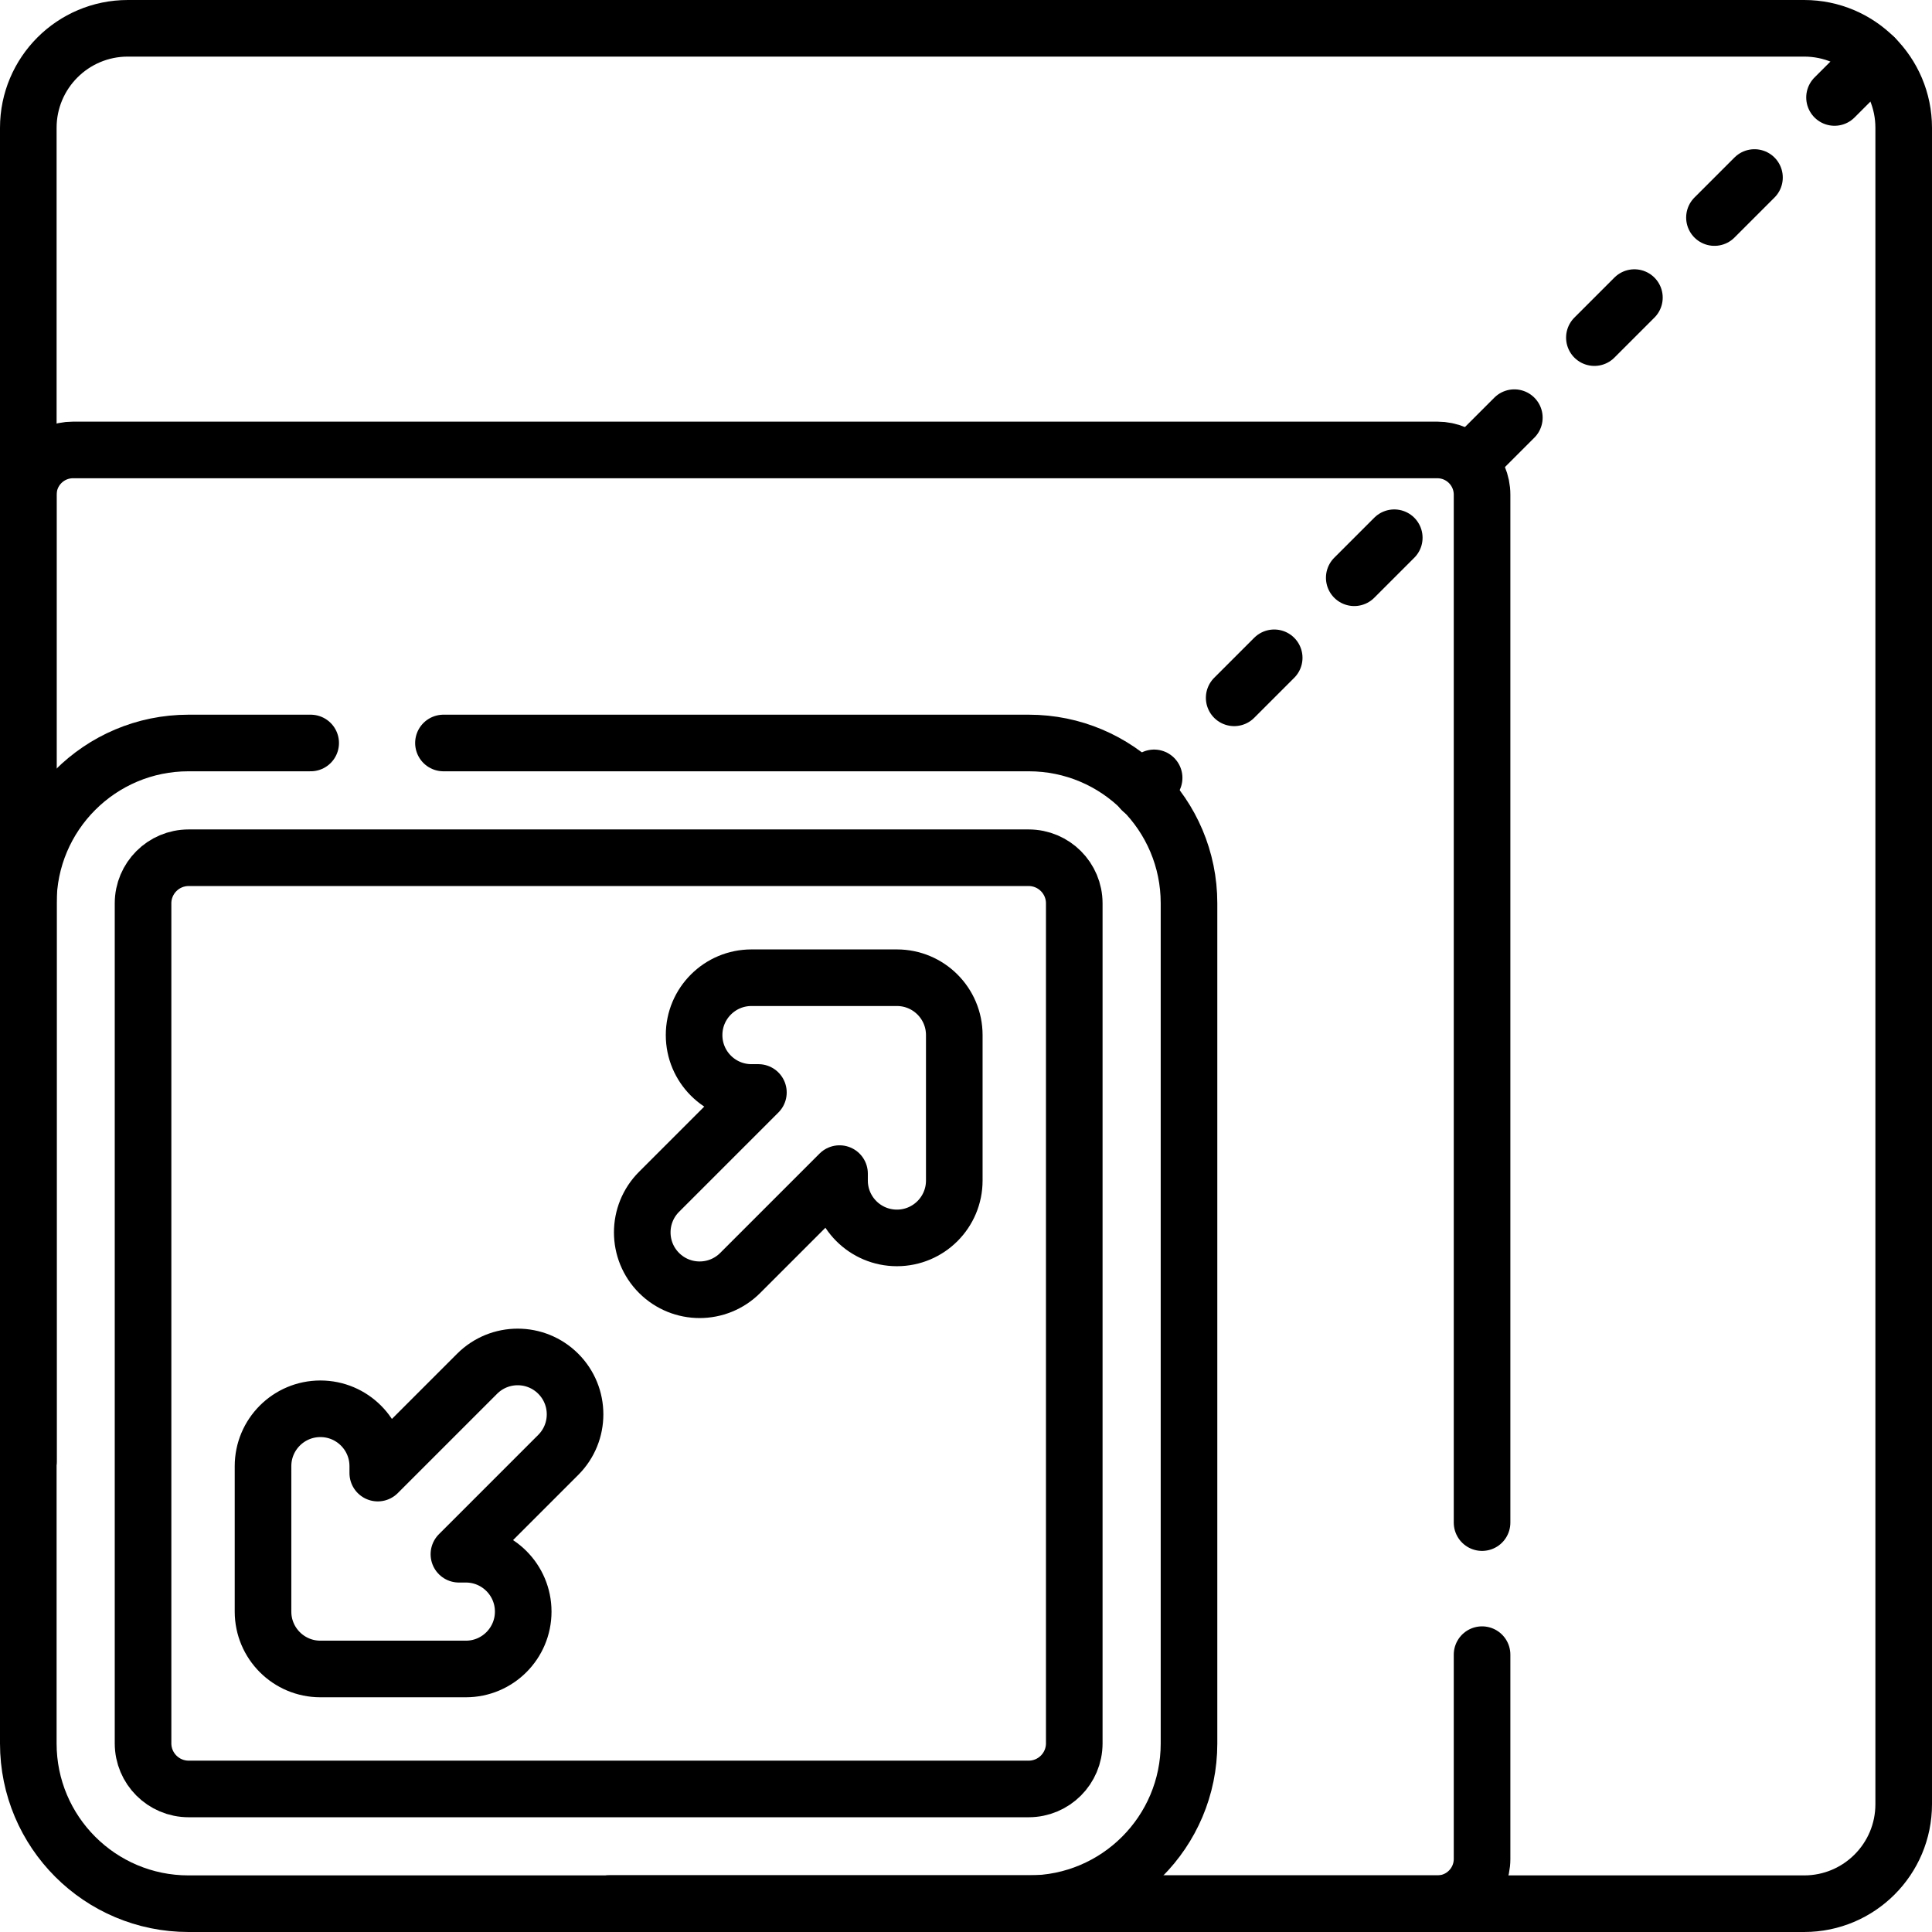
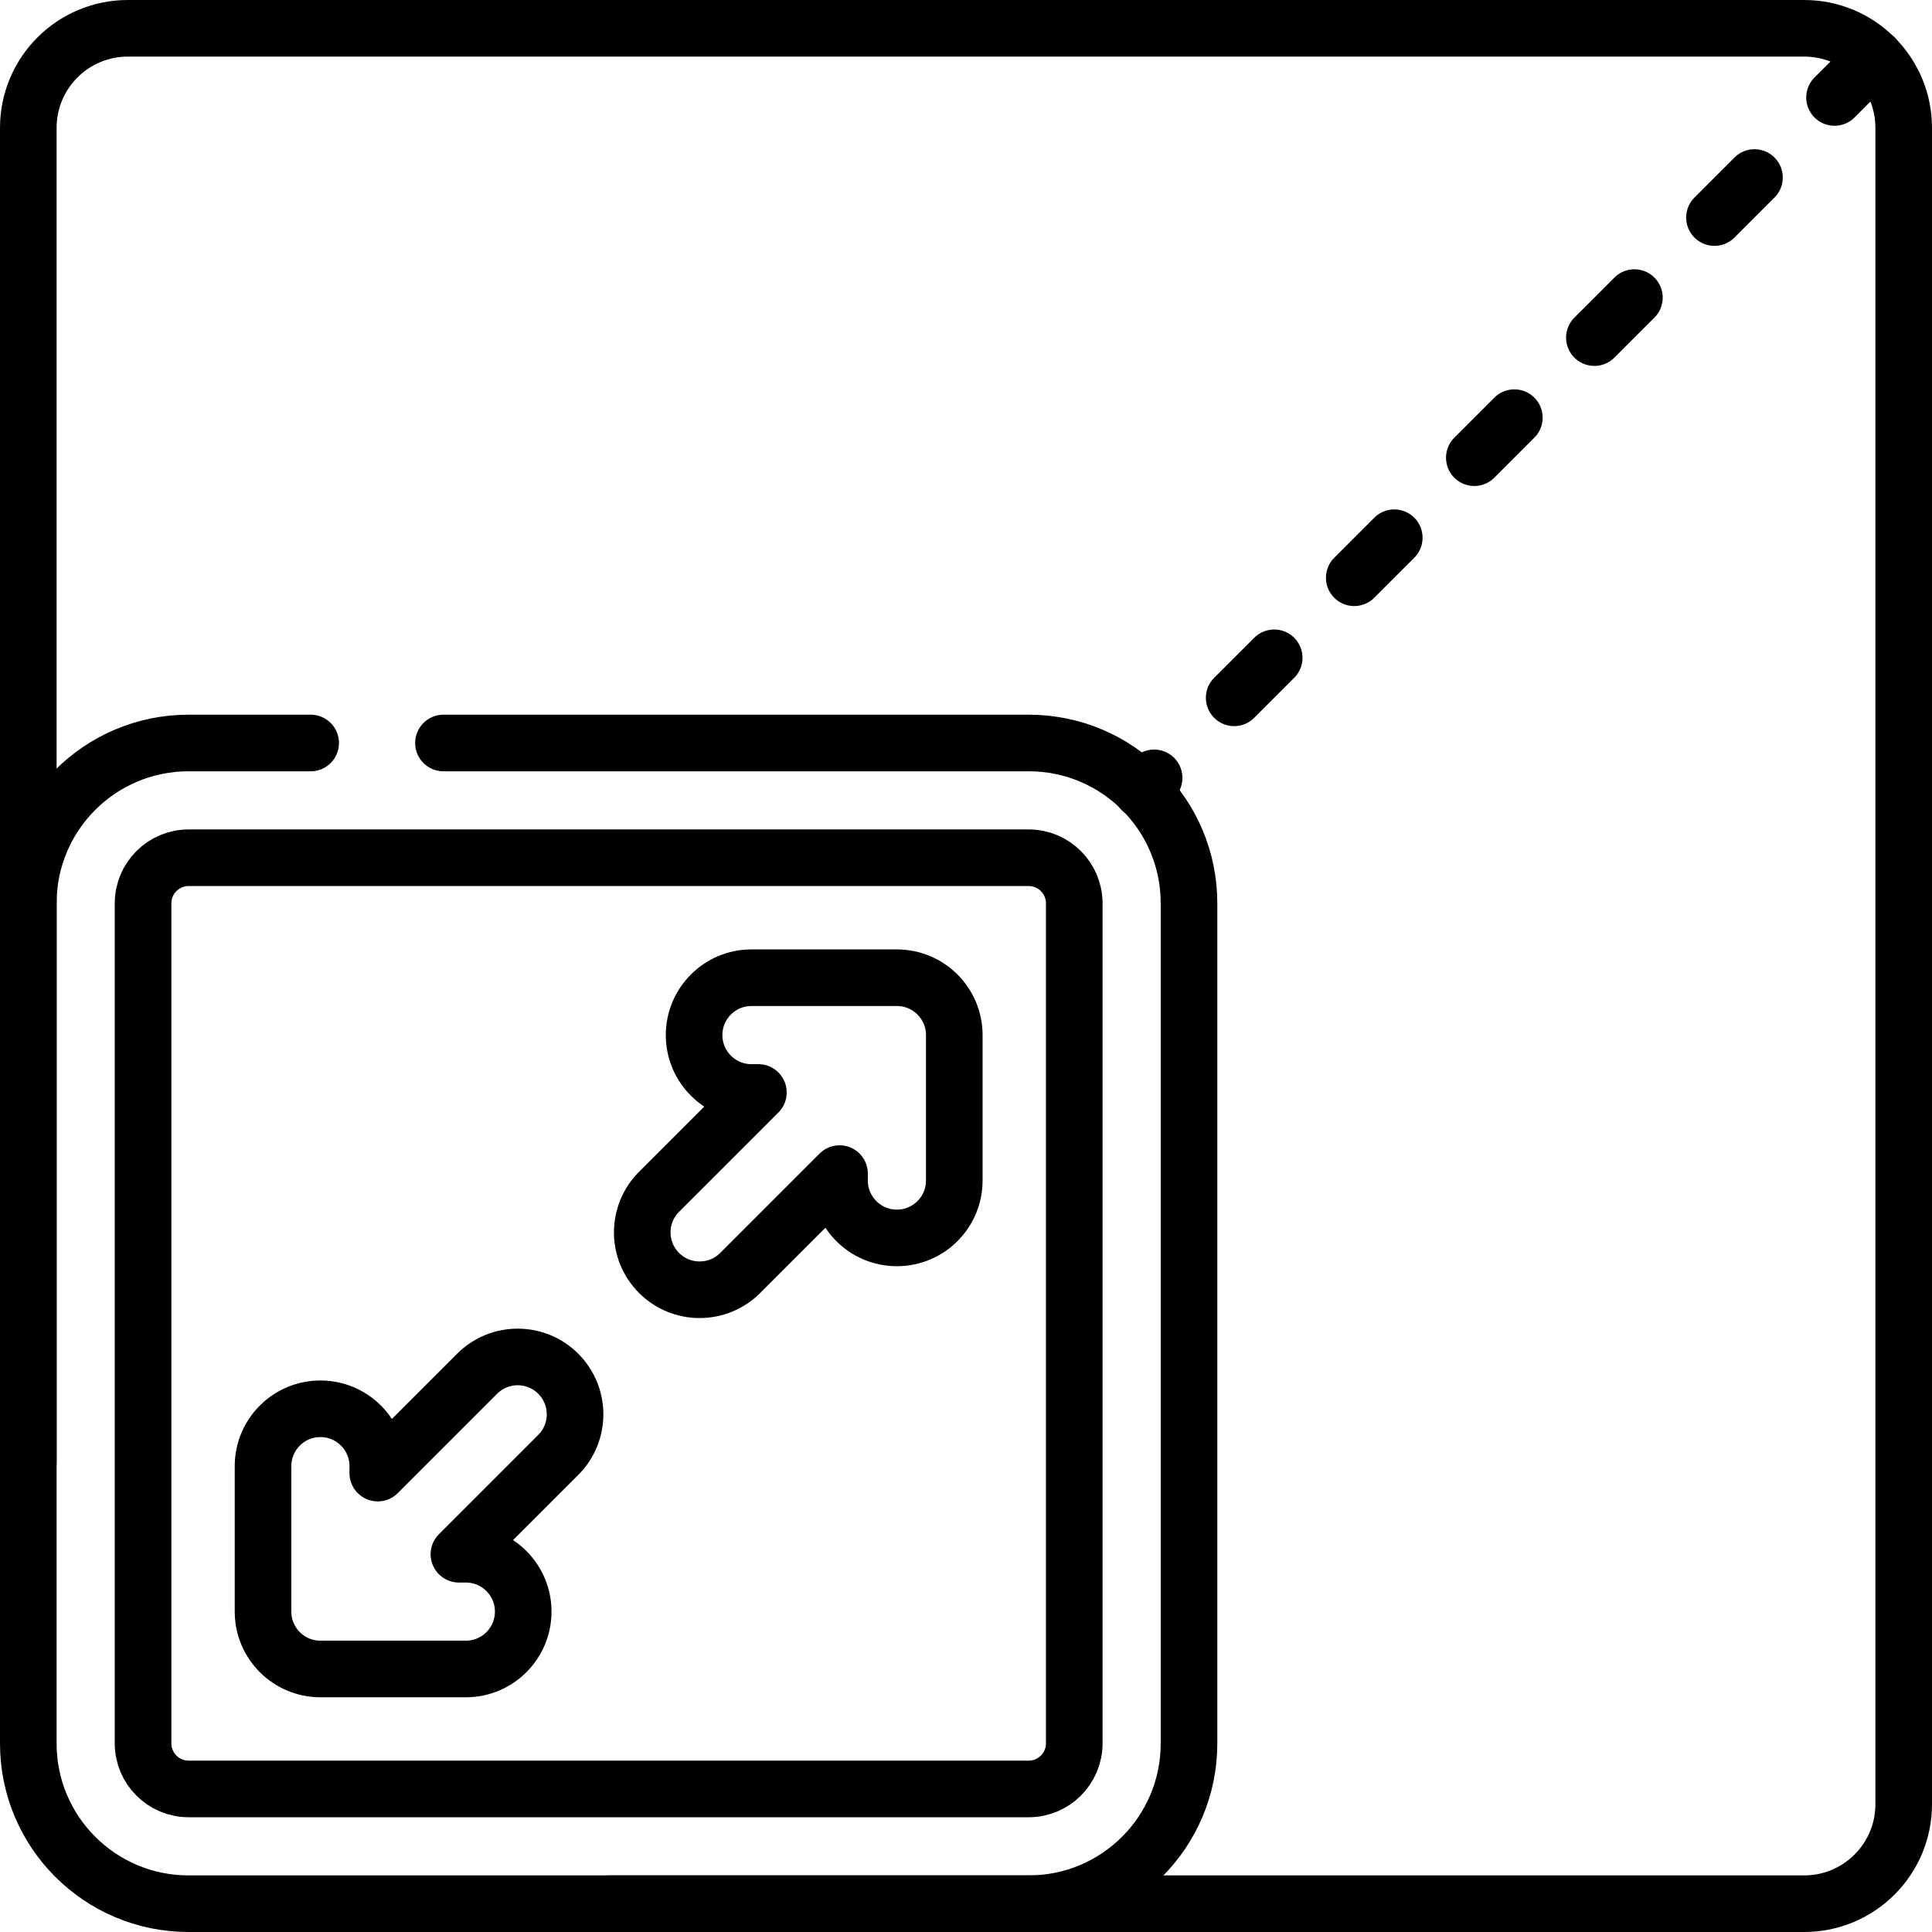
<svg xmlns="http://www.w3.org/2000/svg" version="1.1" id="Capa_1" x="0px" y="0px" viewBox="0 0 512 512" style="enable-background:new 0 0 512 512;" xml:space="preserve" width="512" height="512">
  <g>
    <path style="fill:none;stroke:#000000;stroke-width:15;stroke-linecap:round;stroke-linejoin:round;stroke-miterlimit:10;" d="&#10;&#09;&#09;M117.518,196.901H272.64c23.45,0,42.459,19.01,42.459,42.459v222.681c0,23.45-19.01,42.459-42.459,42.459H49.959&#10;&#09;&#09;C26.51,504.5,7.5,485.49,7.5,462.041V239.36c0-23.45,19.01-42.459,42.459-42.459h32.373" />
    <path style="fill:none;stroke:#000000;stroke-width:15;stroke-linecap:round;stroke-linejoin:round;stroke-miterlimit:10;" d="&#10;&#09;&#09;M7.5,387.461V33.874C7.5,19.308,19.308,7.5,33.874,7.5h444.251c14.566,0,26.374,11.808,26.374,26.374v444.251&#10;&#09;&#09;c0,14.566-11.808,26.374-26.374,26.374H161.3" />
-     <path style="fill:none;stroke:#000000;stroke-width:15;stroke-linecap:round;stroke-linejoin:round;stroke-miterlimit:10;" d="&#10;&#09;&#09;M392.762,438.501v54.138c0,6.551-5.31,11.861-11.861,11.861H161.3" />
-     <path style="fill:none;stroke:#000000;stroke-width:15;stroke-linecap:round;stroke-linejoin:round;stroke-miterlimit:10;" d="&#10;&#09;&#09;M7.5,387.461V131.099c0-6.551,5.31-11.861,11.861-11.861h361.54c6.551,0,11.861,5.31,11.861,11.861v272.406" />
    <path style="fill:none;stroke:#000000;stroke-width:15;stroke-linecap:round;stroke-linejoin:round;stroke-miterlimit:10;" d="&#10;&#09;&#09;M272.599,474.091H50.001c-6.678,0-12.092-5.414-12.092-12.092V239.401c0-6.678,5.414-12.092,12.092-12.092h222.598&#10;&#09;&#09;c6.678,0,12.092,5.414,12.092,12.092v222.598C284.69,468.677,279.277,474.091,272.599,474.091z" />
    <g>
      <path style="fill:none;stroke:#000000;stroke-width:15;stroke-linecap:round;stroke-linejoin:round;stroke-miterlimit:10;" d="&#10;&#09;&#09;&#09;M252.895,312.854V274.31c0-8.397-6.807-15.204-15.204-15.205l-38.545,0c-8.397,0-15.205,6.807-15.205,15.205&#10;&#09;&#09;&#09;c0,8.397,6.807,15.204,15.204,15.205h1.838l-26.327,26.327c-5.938,5.938-5.938,15.565,0,21.503c5.938,5.938,15.565,5.938,21.503,0&#10;&#09;&#09;&#09;l26.327-26.327v1.837c0,4.199,1.702,8,4.453,10.751c2.752,2.751,6.553,4.453,10.751,4.453&#10;&#09;&#09;&#09;C246.088,328.059,252.895,321.252,252.895,312.854z" />
      <path style="fill:none;stroke:#000000;stroke-width:15;stroke-linecap:round;stroke-linejoin:round;stroke-miterlimit:10;" d="&#10;&#09;&#09;&#09;M123.454,442.296H84.909c-8.397,0-15.204-6.807-15.205-15.204l0-38.545c0-8.397,6.807-15.205,15.205-15.205&#10;&#09;&#09;&#09;c8.397,0,15.204,6.807,15.205,15.204v1.838l26.327-26.327c5.938-5.938,15.565-5.938,21.503,0c5.938,5.938,5.938,15.565,0,21.502&#10;&#09;&#09;&#09;l-26.327,26.327h1.837c4.199,0,8,1.702,10.751,4.453c2.752,2.752,4.453,6.553,4.453,10.751&#10;&#09;&#09;&#09;C138.658,435.489,131.851,442.296,123.454,442.296z" />
    </g>
    <line style="fill:none;stroke:#000000;stroke-width:15;stroke-linecap:round;stroke-linejoin:round;stroke-miterlimit:10;stroke-dasharray:15,30;" x1="496.775" y1="15.225" x2="302.583" y2="209.417" />
  </g>
</svg>